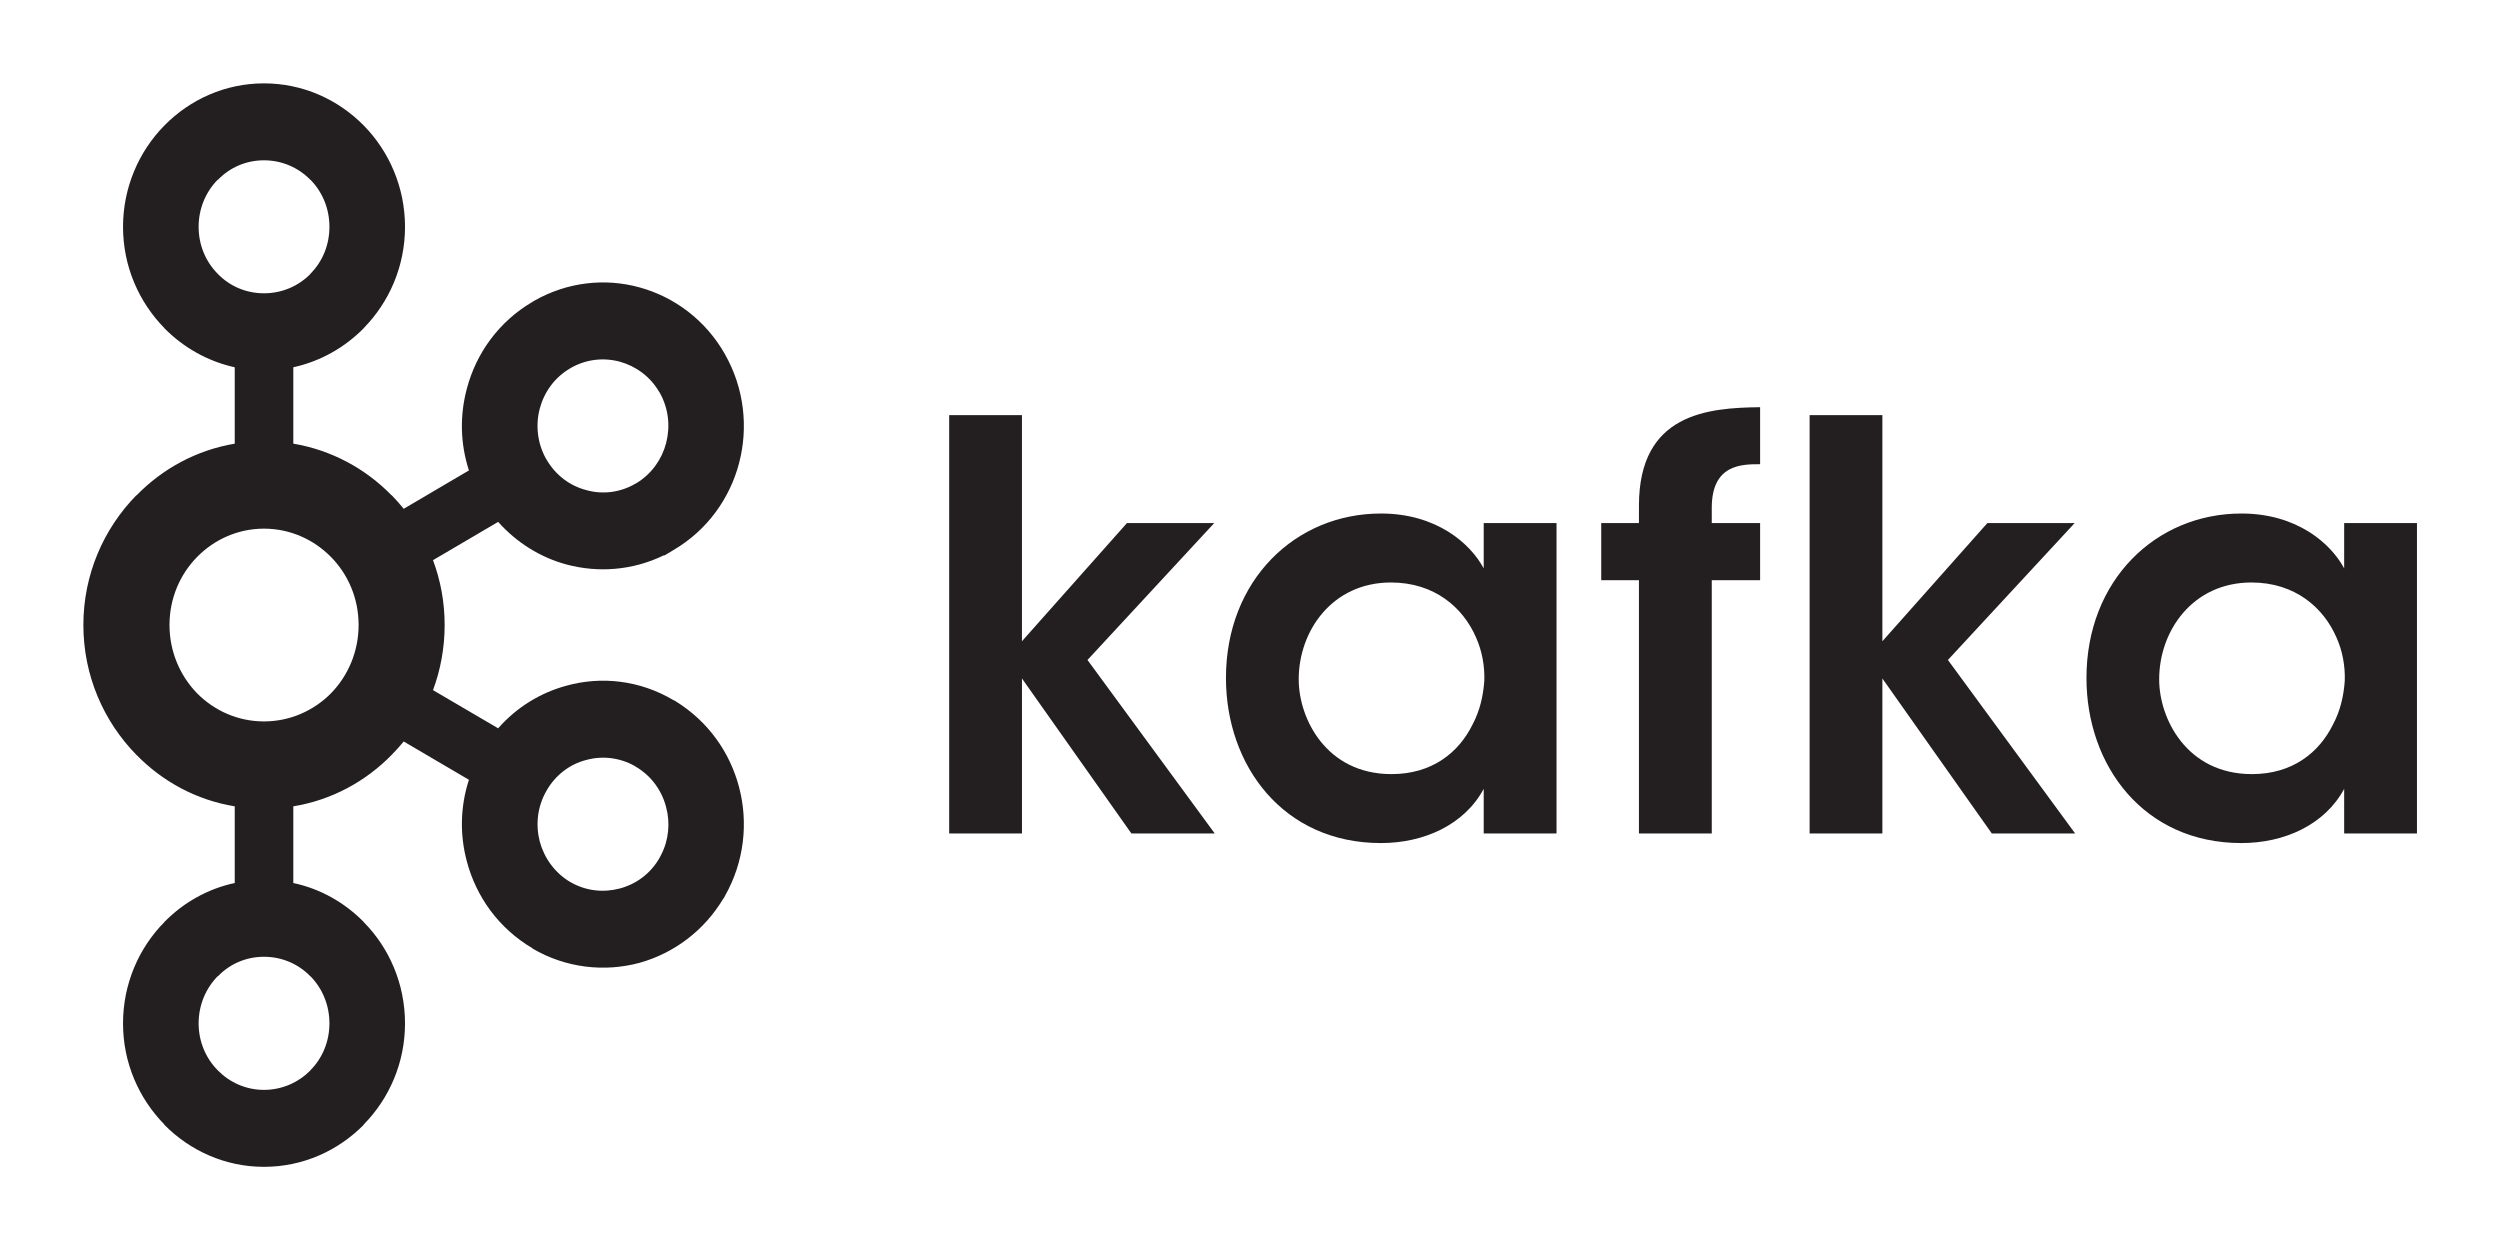
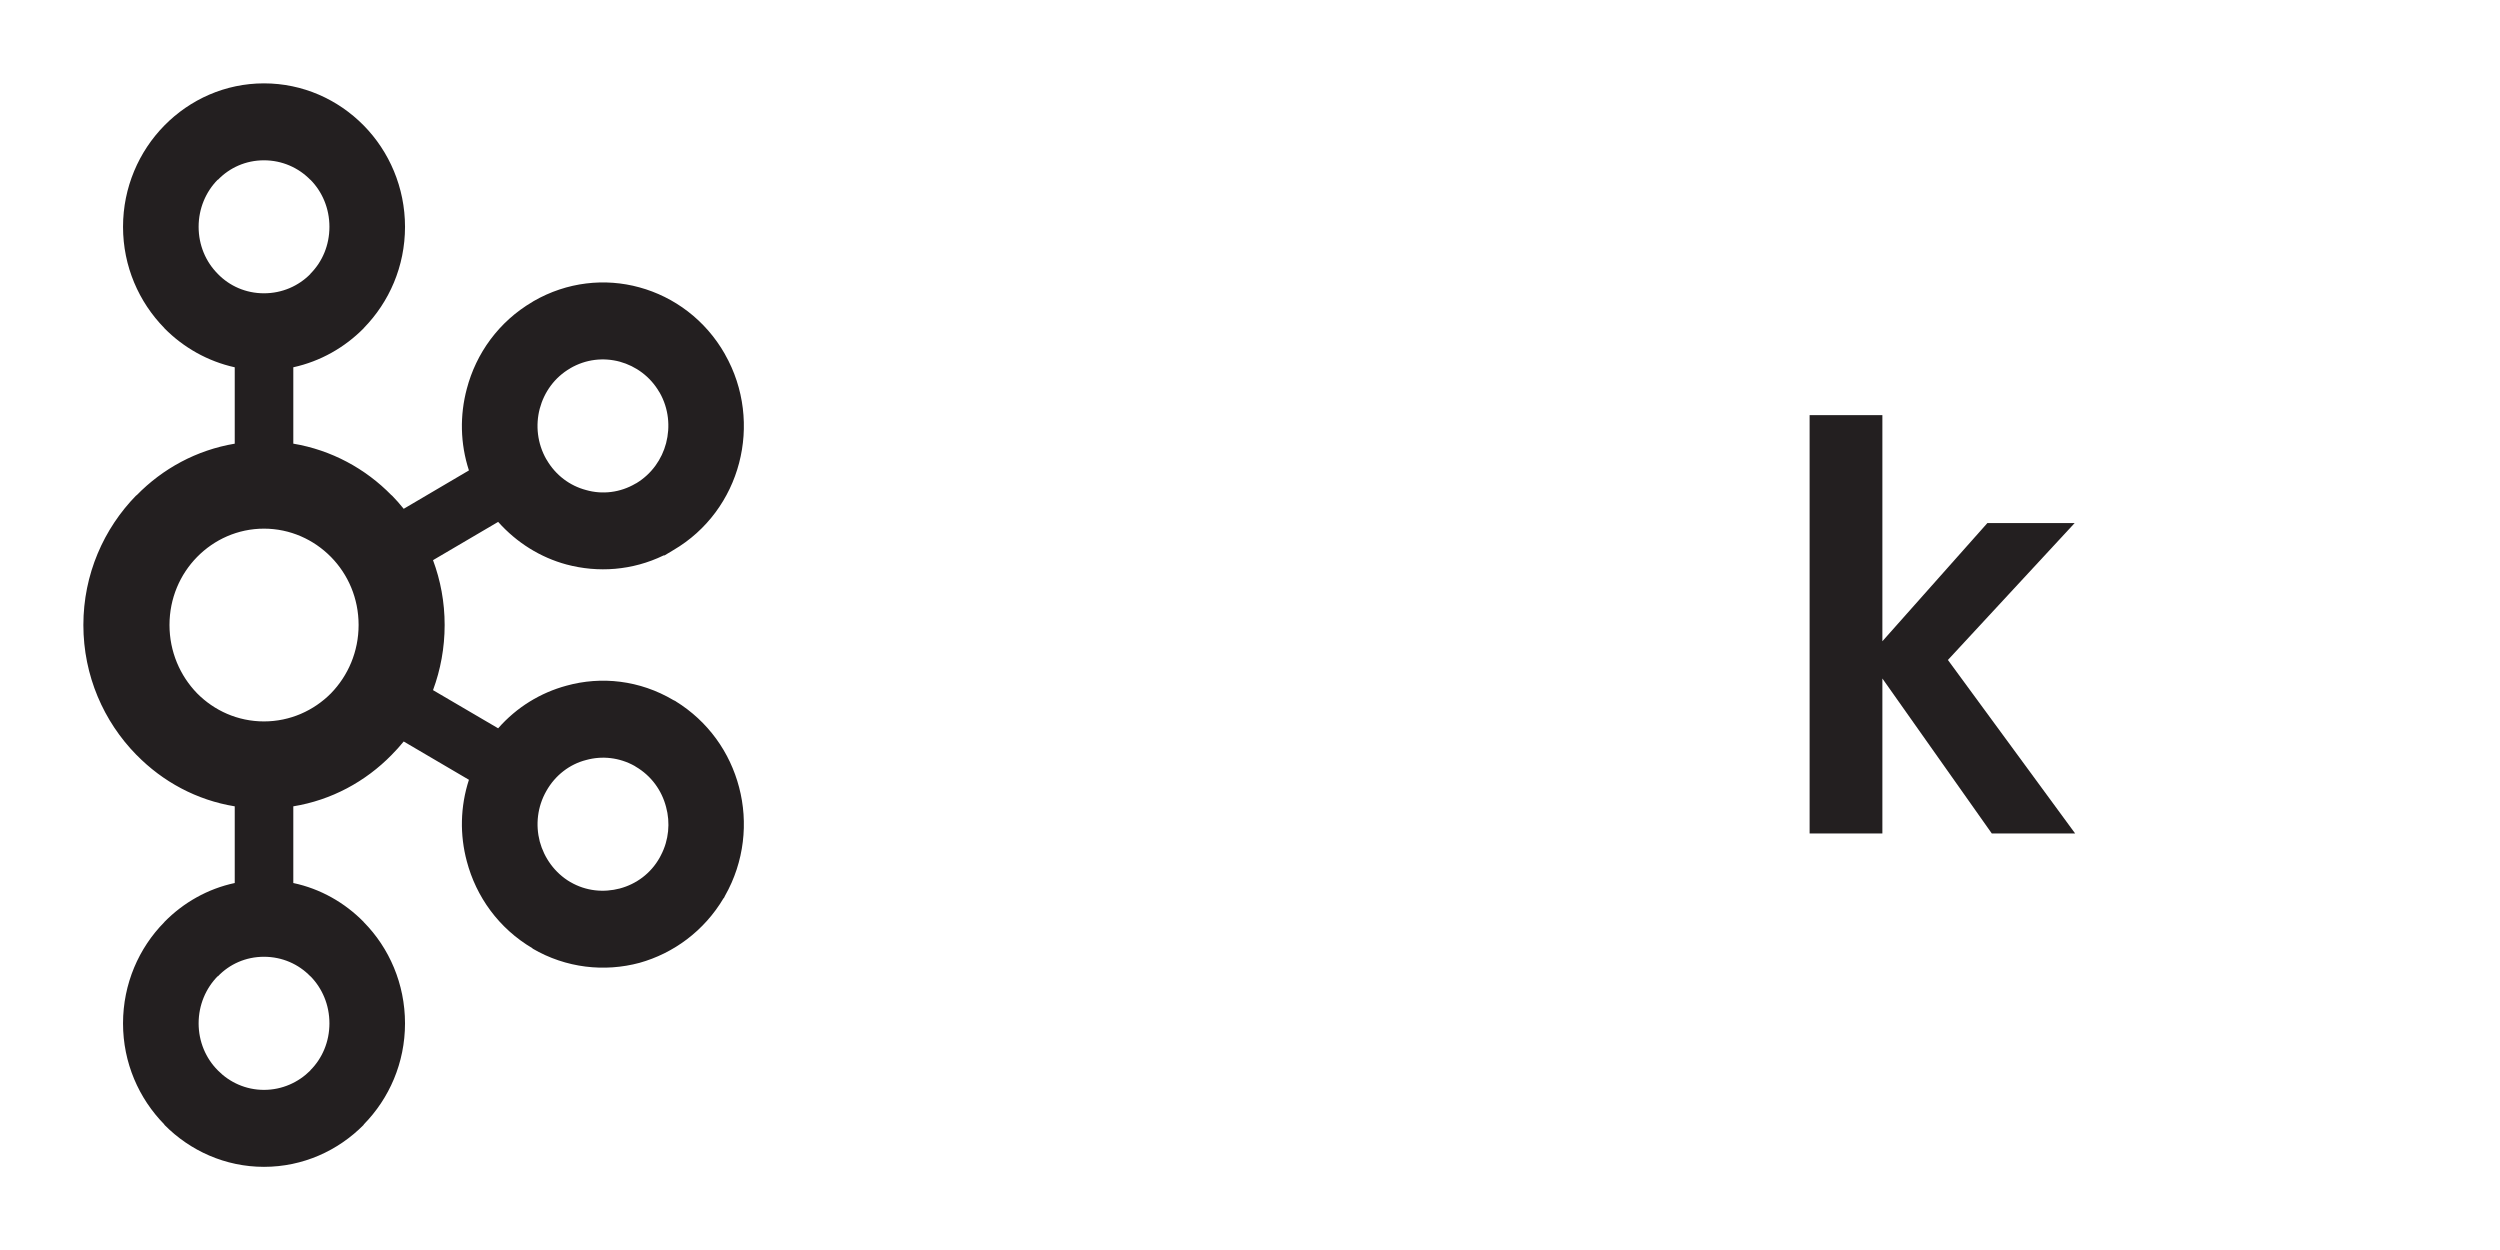
<svg xmlns="http://www.w3.org/2000/svg" xmlns:ns1="http://www.inkscape.org/namespaces/inkscape" xmlns:ns2="http://sodipodi.sourceforge.net/DTD/sodipodi-0.dtd" width="120" height="60" viewBox="0 0 120 60" version="1.1" preserveAspectRatio="xMidYMid" id="svg3074" ns1:version="0.48.4 r9939" ns2:docname="kafka-ar21.svg">
  <title>Apache Kafka logo</title>
  <defs />
  <g transform="matrix(1.146,0,0,1.146,-8.815,-4.376)">
    <path ns1:connector-curvature="0" d="m 20.689,11.348 0,0 c -0.493,-0.504 -1.178,-0.815 -1.941,-0.815 -0.761,0 -1.44,0.31 -1.927,0.815 l -0.013,0 c -0.492,0.5 -0.797,1.199 -0.797,1.97 0,0.776 0.305,1.47 0.797,1.965 l 0.013,0.014 c 0.487,0.5 1.166,0.806 1.927,0.806 0.763,0 1.447,-0.306 1.941,-0.806 l 0.006,-0.014 c 0.494,-0.495 0.795,-1.189 0.795,-1.965 0,-0.772 -0.301,-1.47 -0.795,-1.97 l -0.006,0 z m -1.941,38.12 0,0 c 0.763,0 1.447,-0.316 1.941,-0.811 l 0.006,-0.014 c 0.494,-0.494 0.795,-1.192 0.795,-1.96 0,-0.776 -0.301,-1.471 -0.795,-1.974 l -0.006,0 c -0.493,-0.509 -1.178,-0.816 -1.941,-0.816 -0.761,0 -1.44,0.308 -1.927,0.816 l -0.013,0 c -0.492,0.503 -0.797,1.198 -0.797,1.974 0,0.767 0.305,1.466 0.797,1.96 l 0.013,0.014 c 0.487,0.495 1.166,0.811 1.927,0.811 l 0,0 z m 14.91,-8.437 0,0 c 0.678,-0.181 1.292,-0.624 1.666,-1.294 l 0.051,-0.098 0,0 c 0.333,-0.634 0.394,-1.367 0.216,-2.017 -0.18,-0.695 -0.619,-1.311 -1.276,-1.694 l -0.038,-0.026 c -0.64,-0.358 -1.368,-0.436 -2.037,-0.25 -0.681,0.173 -1.292,0.634 -1.665,1.298 -0.377,0.66 -0.456,1.418 -0.276,2.116 0.187,0.687 0.623,1.307 1.275,1.695 l 0.004,0 c 0.654,0.383 1.393,0.451 2.08,0.271 l 0,0 z m -12.103,-13.884 0,0 c -0.718,-0.729 -1.71,-1.186 -2.807,-1.186 -1.096,0 -2.084,0.457 -2.801,1.186 -0.715,0.728 -1.156,1.733 -1.156,2.849 0,1.116 0.441,2.125 1.156,2.862 0.717,0.725 1.705,1.177 2.801,1.177 1.097,0 2.089,-0.453 2.807,-1.177 0.716,-0.737 1.157,-1.746 1.157,-2.862 0,-1.116 -0.441,-2.121 -1.157,-2.849 l 0,0 z m -1.578,-4.746 0,0 c 1.592,0.267 3.023,1.043 4.116,2.164 l 0.008,0 c 0.174,0.176 0.343,0.37 0.5,0.565 l 2.732,-1.608 c -0.368,-1.129 -0.384,-2.31 -0.089,-3.418 0.389,-1.483 1.334,-2.81 2.751,-3.642 l 0.046,-0.03 c 1.401,-0.807 2.993,-0.974 4.431,-0.578 1.456,0.397 2.769,1.363 3.586,2.802 l 0,0.004 c 0.814,1.431 0.979,3.074 0.591,4.552 -0.387,1.483 -1.336,2.819 -2.751,3.647 l -0.373,0.224 -0.038,0 c -1.309,0.634 -2.748,0.733 -4.07,0.379 -1.085,-0.293 -2.081,-0.91 -2.86,-1.784 l -2.728,1.603 c 0.314,0.845 0.487,1.754 0.487,2.716 0,0.957 -0.173,1.88 -0.487,2.728 l 2.728,1.599 c 0.78,-0.888 1.775,-1.491 2.86,-1.785 1.456,-0.405 3.07,-0.233 4.481,0.604 l 0.091,0.043 0,0.004 c 1.362,0.841 2.277,2.138 2.66,3.604 0.388,1.47 0.223,3.113 -0.591,4.547 l -0.049,0.1 0,0 -0.006,-0.009 c -0.817,1.383 -2.105,2.319 -3.527,2.716 -1.458,0.391 -3.073,0.224 -4.481,-0.6 l 0,-0.011 c -1.416,-0.833 -2.361,-2.164 -2.751,-3.644 -0.295,-1.103 -0.278,-2.284 0.089,-3.413 l -2.732,-1.604 c -0.157,0.194 -0.326,0.38 -0.5,0.556 l -0.008,0.009 c -1.093,1.116 -2.523,1.893 -4.116,2.151 l 0,3.212 c 1.135,0.241 2.151,0.819 2.947,1.629 l 0,0 0.004,0.009 c 1.067,1.081 1.728,2.586 1.728,4.242 0,1.65 -0.661,3.147 -1.728,4.233 l -0.004,0.017 0,0 c -1.075,1.086 -2.549,1.758 -4.176,1.758 -1.618,0 -3.096,-0.673 -4.168,-1.758 l -0.004,0 0,-0.017 c -1.068,-1.086 -1.731,-2.583 -1.731,-4.233 0,-1.655 0.662,-3.161 1.731,-4.242 l 0,-0.009 0.004,0 c 0.795,-0.81 1.813,-1.388 2.944,-1.629 l 0,-3.212 c -1.593,-0.258 -3.02,-1.034 -4.112,-2.151 l -0.011,-0.009 c -1.363,-1.392 -2.217,-3.31 -2.217,-5.435 0,-2.121 0.854,-4.039 2.217,-5.431 l 0.011,0 c 1.092,-1.121 2.519,-1.897 4.112,-2.164 l 0,-3.199 C 16.393,18.952 15.375,18.375 14.58,17.569 l -0.004,0 0,-0.009 c -1.068,-1.091 -1.731,-2.586 -1.731,-4.242 0,-1.647 0.662,-3.155 1.731,-4.242 l 0,0 0.004,-0.004 c 1.072,-1.09 2.55,-1.762 4.168,-1.762 1.627,0 3.101,0.672 4.176,1.762 l 0,0.004 0.004,0 c 1.067,1.086 1.728,2.595 1.728,4.242 0,1.656 -0.661,3.151 -1.728,4.242 l -0.004,0.009 c -0.796,0.806 -1.812,1.384 -2.947,1.633 l 0,3.199 z m 15.347,-2.134 -0.023,-0.035 c -0.377,-0.646 -0.978,-1.077 -1.643,-1.263 -0.687,-0.185 -1.426,-0.108 -2.084,0.276 l 0.004,0 c -0.657,0.379 -1.096,0.999 -1.28,1.694 -0.18,0.69 -0.102,1.452 0.276,2.116 l 0.013,0.017 c 0.378,0.655 0.98,1.095 1.652,1.272 0.675,0.194 1.428,0.112 2.076,-0.272 l 0.035,-0.017 c 0.638,-0.388 1.064,-1 1.241,-1.673 0.181,-0.694 0.109,-1.452 -0.267,-2.116 l 0,0" style="fill:#231f20;fill-opacity:1;fill-rule:nonzero;stroke:none" id="path3139" />
-     <path ns1:connector-curvature="0" d="m 47.447,21.207 3.049,0 0,9.47 4.397,-4.949 3.656,0 -5.308,5.733 5.33,7.267 -3.491,0 -4.583,-6.491 0,6.491 -3.049,0 0,-17.522" style="fill:#231f20;fill-opacity:1;fill-rule:nonzero;stroke:none" id="path3141" />
-     <path ns1:connector-curvature="0" d="m 62.089,32.285 c 0,1.613 1.14,3.957 3.886,3.957 1.699,0 2.817,-0.901 3.397,-2.082 0.304,-0.573 0.443,-1.186 0.49,-1.823 0.021,-0.617 -0.093,-1.259 -0.351,-1.828 -0.534,-1.228 -1.721,-2.293 -3.559,-2.293 -2.465,0 -3.863,2.034 -3.863,4.048 l 0,0.021 z m 10.798,6.444 -3.05,0 0,-1.87 c -0.812,1.513 -2.511,2.271 -4.304,2.271 -4.096,0 -6.492,-3.246 -6.492,-6.914 0,-4.096 2.908,-6.889 6.492,-6.889 2.327,0 3.746,1.255 4.304,2.298 l 0,-1.897 3.05,0 0,13" style="fill:#231f20;fill-opacity:1;fill-rule:nonzero;stroke:none" id="path3143" />
-     <path ns1:connector-curvature="0" d="m 76.339,28.12 -1.58,0 0,-2.392 1.58,0 0,-0.733 c 0,-3.863 2.886,-4.096 5.075,-4.121 l 0,2.388 c -0.77,0 -2.025,0 -2.025,1.828 l 0,0.638 2.025,0 0,2.392 -2.025,0 0,10.608 -3.05,0 0,-10.608" style="fill:#231f20;fill-opacity:1;fill-rule:nonzero;stroke:none" id="path3145" />
    <path ns1:connector-curvature="0" d="m 83.487,21.207 3.048,0 0,9.47 4.397,-4.949 3.656,0 -5.308,5.733 5.329,7.267 -3.491,0 -4.583,-6.491 0,6.491 -3.048,0 0,-17.522" style="fill:#231f20;fill-opacity:1;fill-rule:nonzero;stroke:none" id="path3147" />
-     <path ns1:connector-curvature="0" d="m 98.129,32.285 c 0,1.613 1.139,3.957 3.886,3.957 1.697,0 2.815,-0.901 3.396,-2.082 0.305,-0.573 0.445,-1.186 0.491,-1.823 0.021,-0.617 -0.093,-1.259 -0.352,-1.828 -0.534,-1.228 -1.72,-2.293 -3.558,-2.293 -2.466,0 -3.863,2.034 -3.863,4.048 l 0,0.021 z m 10.797,6.444 -3.049,0 0,-1.87 c -0.814,1.513 -2.512,2.271 -4.304,2.271 -4.096,0 -6.49,-3.246 -6.49,-6.914 0,-4.096 2.907,-6.889 6.49,-6.889 2.326,0 3.746,1.255 4.304,2.298 l 0,-1.897 3.049,0 0,13" style="fill:#231f20;fill-opacity:1;fill-rule:nonzero;stroke:none" id="path3149" />
  </g>
</svg>